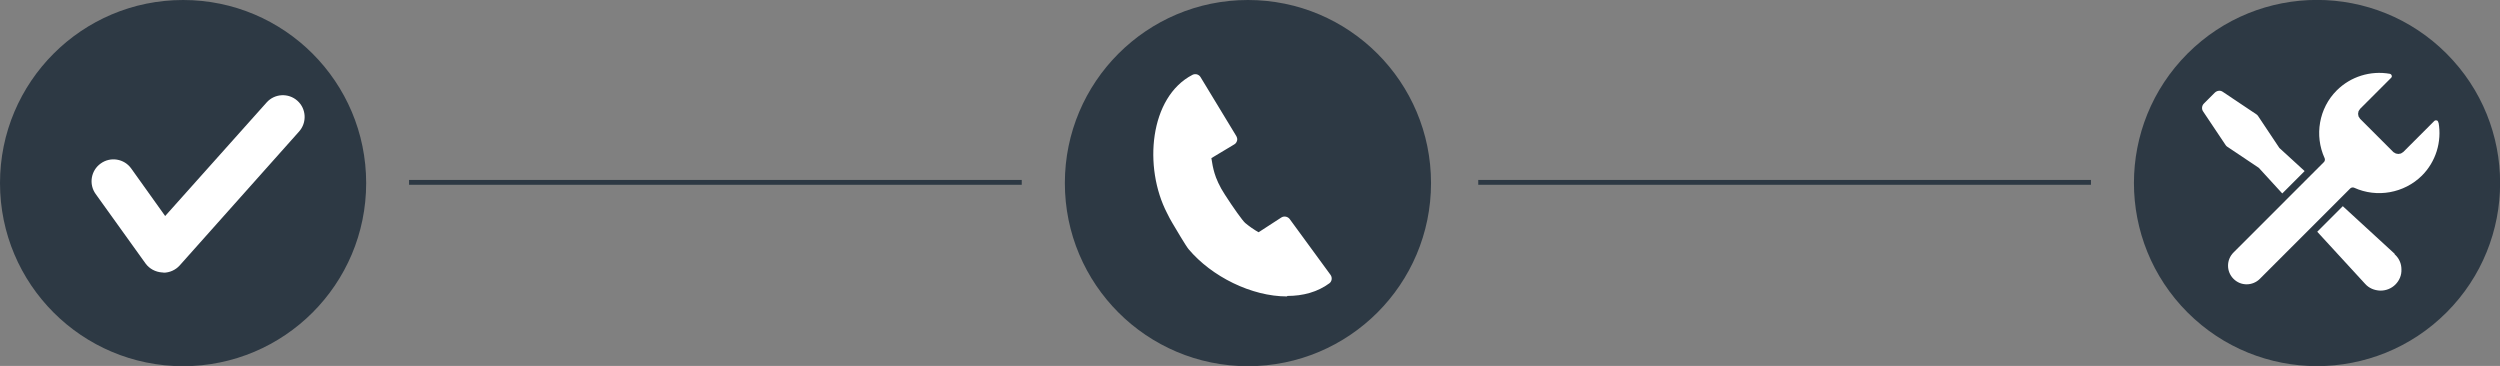
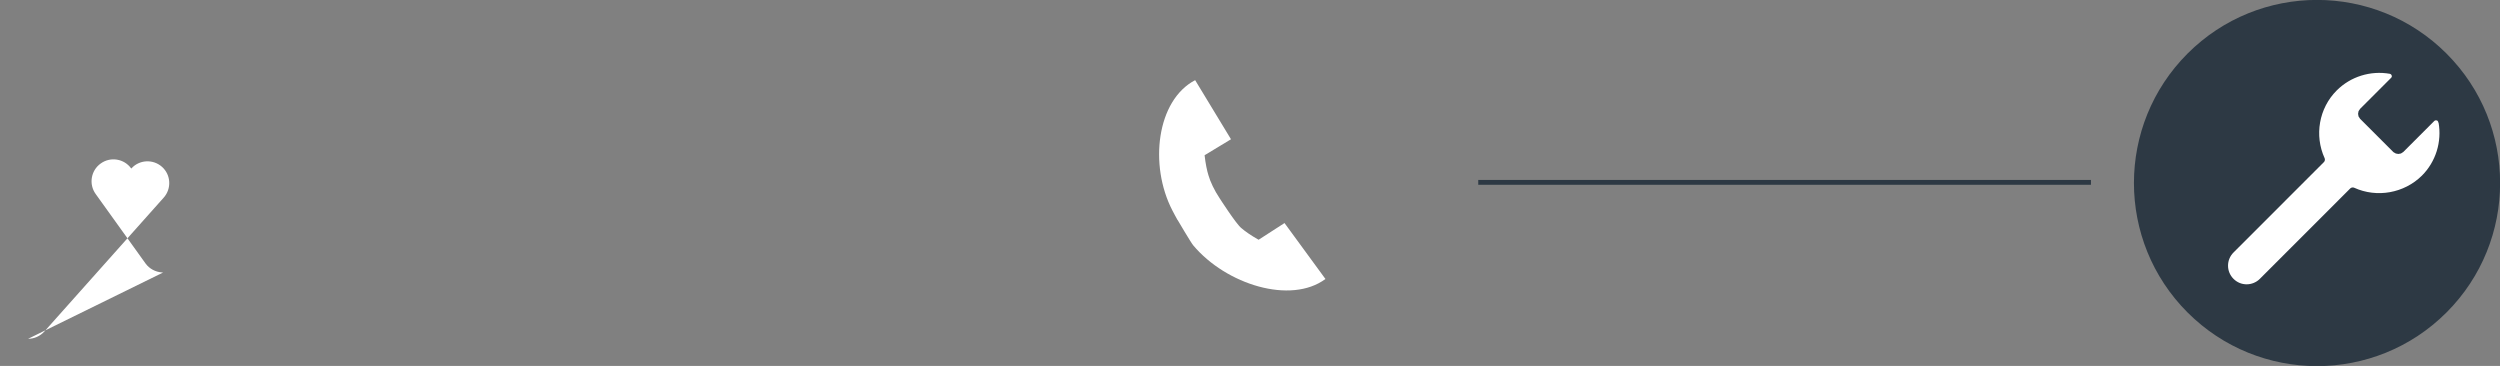
<svg xmlns="http://www.w3.org/2000/svg" id="Ebene_2" version="1.1" viewBox="0 0 1032.3 151.1">
  <rect x="0" y="0" width="1032.3" height="151.1" fill="#808080" stroke="none" />
  <defs>
    <style>
      .st0 {
        fill: #2d3944;
      }

      .st1, .st2 {
        fill: #fff;
      }

      .st3 {
        fill: #2d3944;
      }

      .st2 {
        stroke: #2d3944;
        stroke-linecap: round;
        stroke-linejoin: round;
        stroke-width: 3px;
      }
    </style>
  </defs>
-   <circle class="st3" cx="75.6" cy="75.6" r="75.6" />
-   <circle class="st3" cx="515.3" cy="75.6" r="75.6" />
-   <rect class="st3" x="168.9" y="74.3" width="253" height="2" />
  <circle class="st0" cx="956.7" cy="75.6" r="75.6" transform="translate(226.8 698.6) rotate(-45)" />
  <rect class="st3" x="610.4" y="74.3" width="253" height="2" />
-   <path class="st1" d="M67.4,112.5c-.2,0-.3,0-.5,0-2.7-.2-5.2-1.5-6.8-3.7l-20.6-28.7c-2.9-4-2-9.7,2.1-12.6,4-2.9,9.7-2,12.6,2.1l14,19.6,41.9-46.9c3.3-3.7,9-4,12.7-.7,3.7,3.3,4,9,.7,12.7l-49.3,55.3c-1.7,1.9-4.2,3-6.7,3h0Z" />
+   <path class="st1" d="M67.4,112.5c-.2,0-.3,0-.5,0-2.7-.2-5.2-1.5-6.8-3.7l-20.6-28.7c-2.9-4-2-9.7,2.1-12.6,4-2.9,9.7-2,12.6,2.1c3.3-3.7,9-4,12.7-.7,3.7,3.3,4,9,.7,12.7l-49.3,55.3c-1.7,1.9-4.2,3-6.7,3h0Z" />
  <g>
    <path class="st1" d="M486.2,90.8c-.7-1.2-1.4-2.6-2.1-3.9-9.7-18.7-6.5-45.5,9.4-53.8l14.8,24.4-10.9,6.6c.4,3.6,1,6.4,1.6,8.3.7,2.5,2.4,6.2,4.7,9.6,0,0,6.8,10.6,8.9,12.2,1.5,1.3,3.9,3,7.1,4.8l10.7-6.9,16.9,23.1c-14.3,10.6-41,2.3-54.6-13.9-1-1.2-6.4-10.4-6.4-10.4h0Z" />
-     <path class="st1" d="M531.4,122.4c-14.6,0-31.1-8.2-40.6-19.5-1.1-1.3-5.4-8.6-6.7-10.8h0c-.7-1.2-1.5-2.6-2.2-4.1-9.8-18.9-7.3-47.9,10.5-57.1,1.2-.6,2.6-.2,3.3.9l14.8,24.4c.3.6.5,1.2.3,1.9s-.6,1.2-1.1,1.5l-9.5,5.7c.3,2.1.7,4.2,1.3,6.2.6,2.1,2.1,5.6,4.3,8.9,3.2,5,7.3,10.8,8.4,11.7,1.7,1.4,3.5,2.7,5.5,3.8l9.4-6.1c1.1-.7,2.6-.4,3.4.6l16.9,23.1c.8,1.1.6,2.7-.5,3.5-4.9,3.6-10.9,5.2-17.3,5.2h0ZM488.4,89.6c2.6,4.4,5.6,9.4,6.2,10.1,12.7,15.1,36.1,21.9,49.1,14.9l-13.9-19-8.7,5.6c-.8.5-1.8.5-2.6,0-2.7-1.5-5.2-3.2-7.5-5.1-2.2-1.8-7.7-10.2-9.4-12.8-2.5-3.7-4.2-7.8-5-10.3-.8-2.8-1.4-5.7-1.7-8.7-.1-1,.4-1.9,1.2-2.4l8.7-5.3-12.2-20.1c-12.1,8.4-15.3,31.8-6.3,49.2.7,1.4,1.4,2.7,2.1,3.8h0Z" />
  </g>
-   <path class="st1" d="M988.8,104.8l-23.3-21.4c0-1.6-.7-3.2-1.8-4.3h0c-1.3-1.3-3.1-1.9-4.8-1.8l-17.7-16.2-8.8-13.2c-.2-.3-.4-.5-.7-.7l-13.9-9.3c-1-.7-2.3-.5-3.2.3l-4.6,4.6c-.8.8-1,2.2-.3,3.2l9.3,13.9c.2.3.4.5.7.7l13,8.7,16.4,17.9c-.1,1.8.5,3.5,1.8,4.8,1.2,1.2,2.7,1.8,4.2,1.8l21.5,23.4c1.6,1.8,3.8,2.7,6.2,2.8h.2c2.3,0,4.5-.9,6.1-2.5,1.7-1.7,2.6-3.9,2.5-6.3,0-2.4-1-4.6-2.8-6.2h0Z" />
  <path class="st2" d="M1008.3,50.2c-.2-.9-.8-1.7-1.7-1.9-.9-.3-1.9,0-2.5.6l-12.8,12.8c-.5.5-1.4.5-2,0l-13.7-13.7c-.3-.3-.4-.6-.4-1s.1-.7.4-1l12.8-12.8c.7-.7.9-1.6.6-2.5s-1-1.5-1.9-1.7c-8.5-1.5-17.2,1.2-23.3,7.3-7.8,7.8-9.8,19.7-5.3,29.6l-37.3,37.3c-3.6,3.6-3.6,9.4,0,13,1.8,1.8,4.1,2.7,6.5,2.7,2.3,0,4.7-.9,6.5-2.7l37.3-37.3c9.9,4.5,21.8,2.4,29.6-5.3h0c6.1-6.1,8.8-14.8,7.3-23.3h0Z" />
</svg>